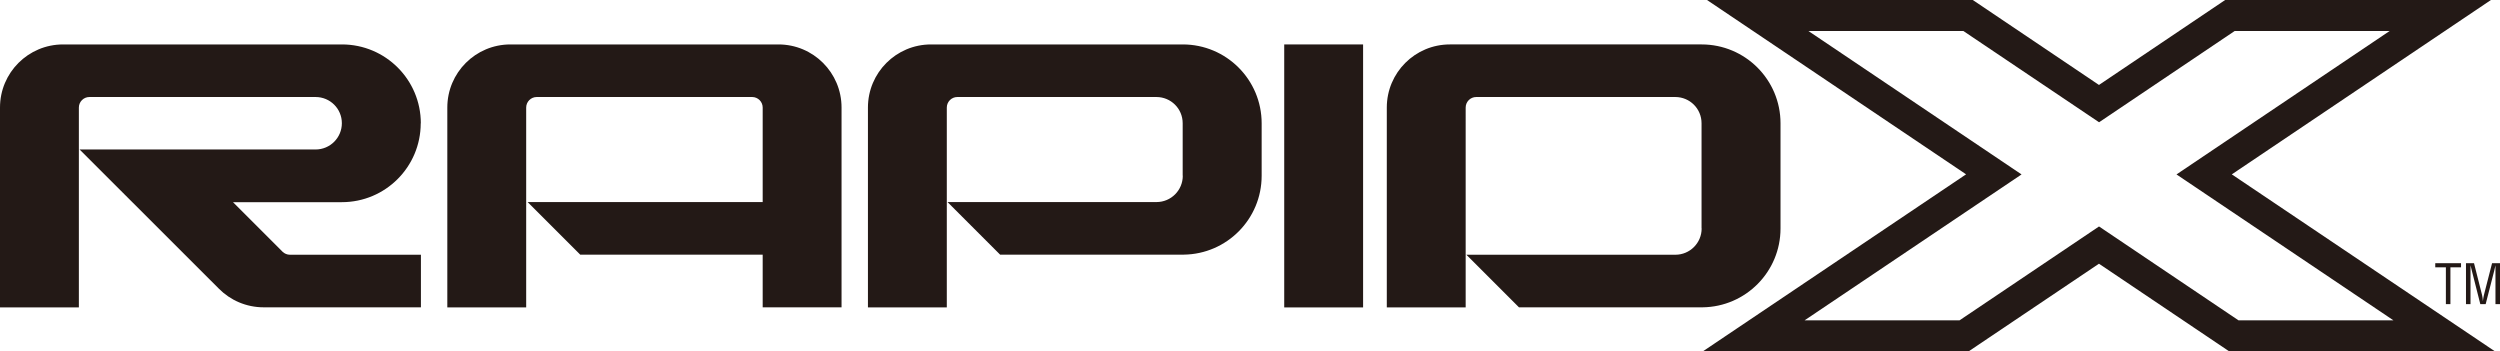
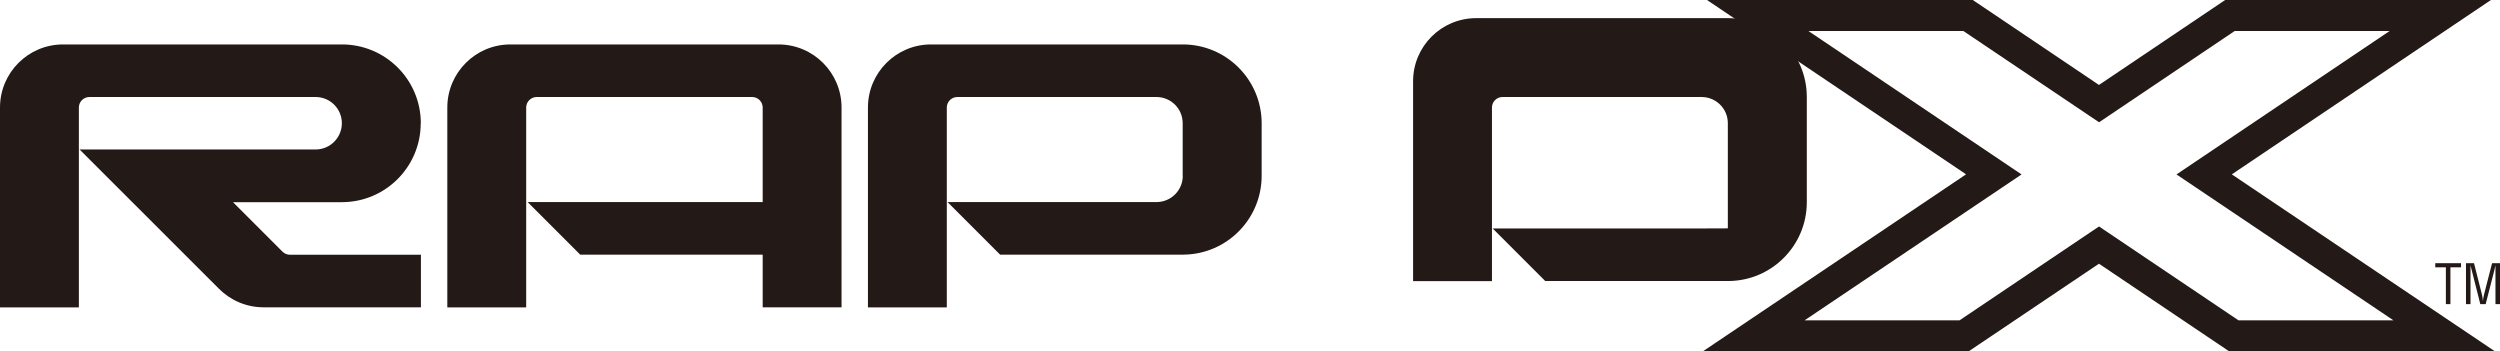
<svg xmlns="http://www.w3.org/2000/svg" viewBox="0 0 242.5 34.06" height="34.06" width="242.5" id="a">
  <g id="b">
    <path fill="#231916" d="m40.82,11.96c0-4.23-3.43-7.65-7.65-7.65H6.12C2.74,4.31,0,7.05,0,10.43v19.39h7.65V10.43c0-.56.46-1.02,1.02-1.02h21.94c1.41,0,2.55,1.13,2.55,2.54s-1.14,2.55-2.55,2.55H7.72l13.51,13.5c1.11,1.12,2.65,1.81,4.35,1.81h15.25v-5.1h-12.7c-.28,0-.53-.11-.72-.29l-4.81-4.81h10.56c4.23,0,7.65-3.43,7.65-7.65h0Z" />
    <path fill="#231916" d="m114.73,17.05c0,1.41-1.14,2.55-2.55,2.55h-20.27l5.1,5.1h17.81c4.18-.05,7.56-3.45,7.56-7.65v-5.09c0-4.23-3.43-7.65-7.65-7.65h-24.42c-3.38,0-6.12,2.74-6.12,6.12v19.39h7.65V10.43c0-.56.46-1.02,1.02-1.02h19.31c1.41,0,2.55,1.13,2.55,2.54v5.09h.01Z" />
-     <path fill="#231916" d="m165.06,22.16c0,1.41-1.14,2.55-2.55,2.55h-20.27l5.1,5.1h17.81c4.18-.05,7.56-3.45,7.56-7.65v-10.2c0-4.23-3.43-7.65-7.65-7.65h-24.42c-3.38,0-6.12,2.74-6.12,6.12v19.39h7.65V10.43c0-.56.46-1.02,1.02-1.02h19.31c1.41,0,2.55,1.13,2.55,2.54v10.2h0Z" />
-     <rect fill="#231916" height="25.51" width="7.65" y="4.31" x="124.57" />
+     <path fill="#231916" d="m165.06,22.16h-20.27l5.1,5.1h17.81c4.18-.05,7.56-3.45,7.56-7.65v-10.2c0-4.23-3.43-7.65-7.65-7.65h-24.42c-3.38,0-6.12,2.74-6.12,6.12v19.39h7.65V10.43c0-.56.46-1.02,1.02-1.02h19.31c1.41,0,2.55,1.13,2.55,2.54v10.2h0Z" />
    <path fill="#231916" d="m75.51,4.31h-26c-3.38,0-6.12,2.74-6.12,6.12v19.39h7.65V10.43c0-.56.46-1.02,1.02-1.02h20.9c.56,0,1.02.46,1.02,1.02v9.17h-22.8l5.1,5.1h17.7v5.11h7.65V10.43c0-3.38-2.74-6.12-6.12-6.12Z" />
    <path fill="#231916" d="m236.23,25.53h2.49v.4h-1.03v3.57h-.44v-3.57h-1.03v-.4h0Z" />
    <path fill="#231916" d="m241.73,25.53h.77v3.97h-.44v-3.27c0-.17,0-.33,0-.5h0c-.05.23-.09.38-.12.53l-.83,3.24h-.52l-.83-3.28c-.04-.14-.07-.27-.12-.49h0c0,.17,0,.34,0,.51v3.26h-.44v-3.97h.78l.78,3.09c.04.17.06.33.08.59h0c.03-.2.05-.4.1-.59l.79-3.09h0Z" />
    <path fill="#231916" d="m216.49,16.91L241.62,0h-25.78l-12.24,8.24-12.24-8.24h-25.78l25.13,16.91-25.5,17.15h25.78l12.61-8.48,12.6,8.48h25.78l-25.5-17.15h.01Zm-12.89,5.06l-13.52,9.1h-15.03l21.04-14.15-20.67-13.91h15.03l13.16,8.85,13.15-8.85h15.03l-20.67,13.91,21.04,14.15h-15.03l-13.52-9.1h0Z" />
  </g>
</svg>